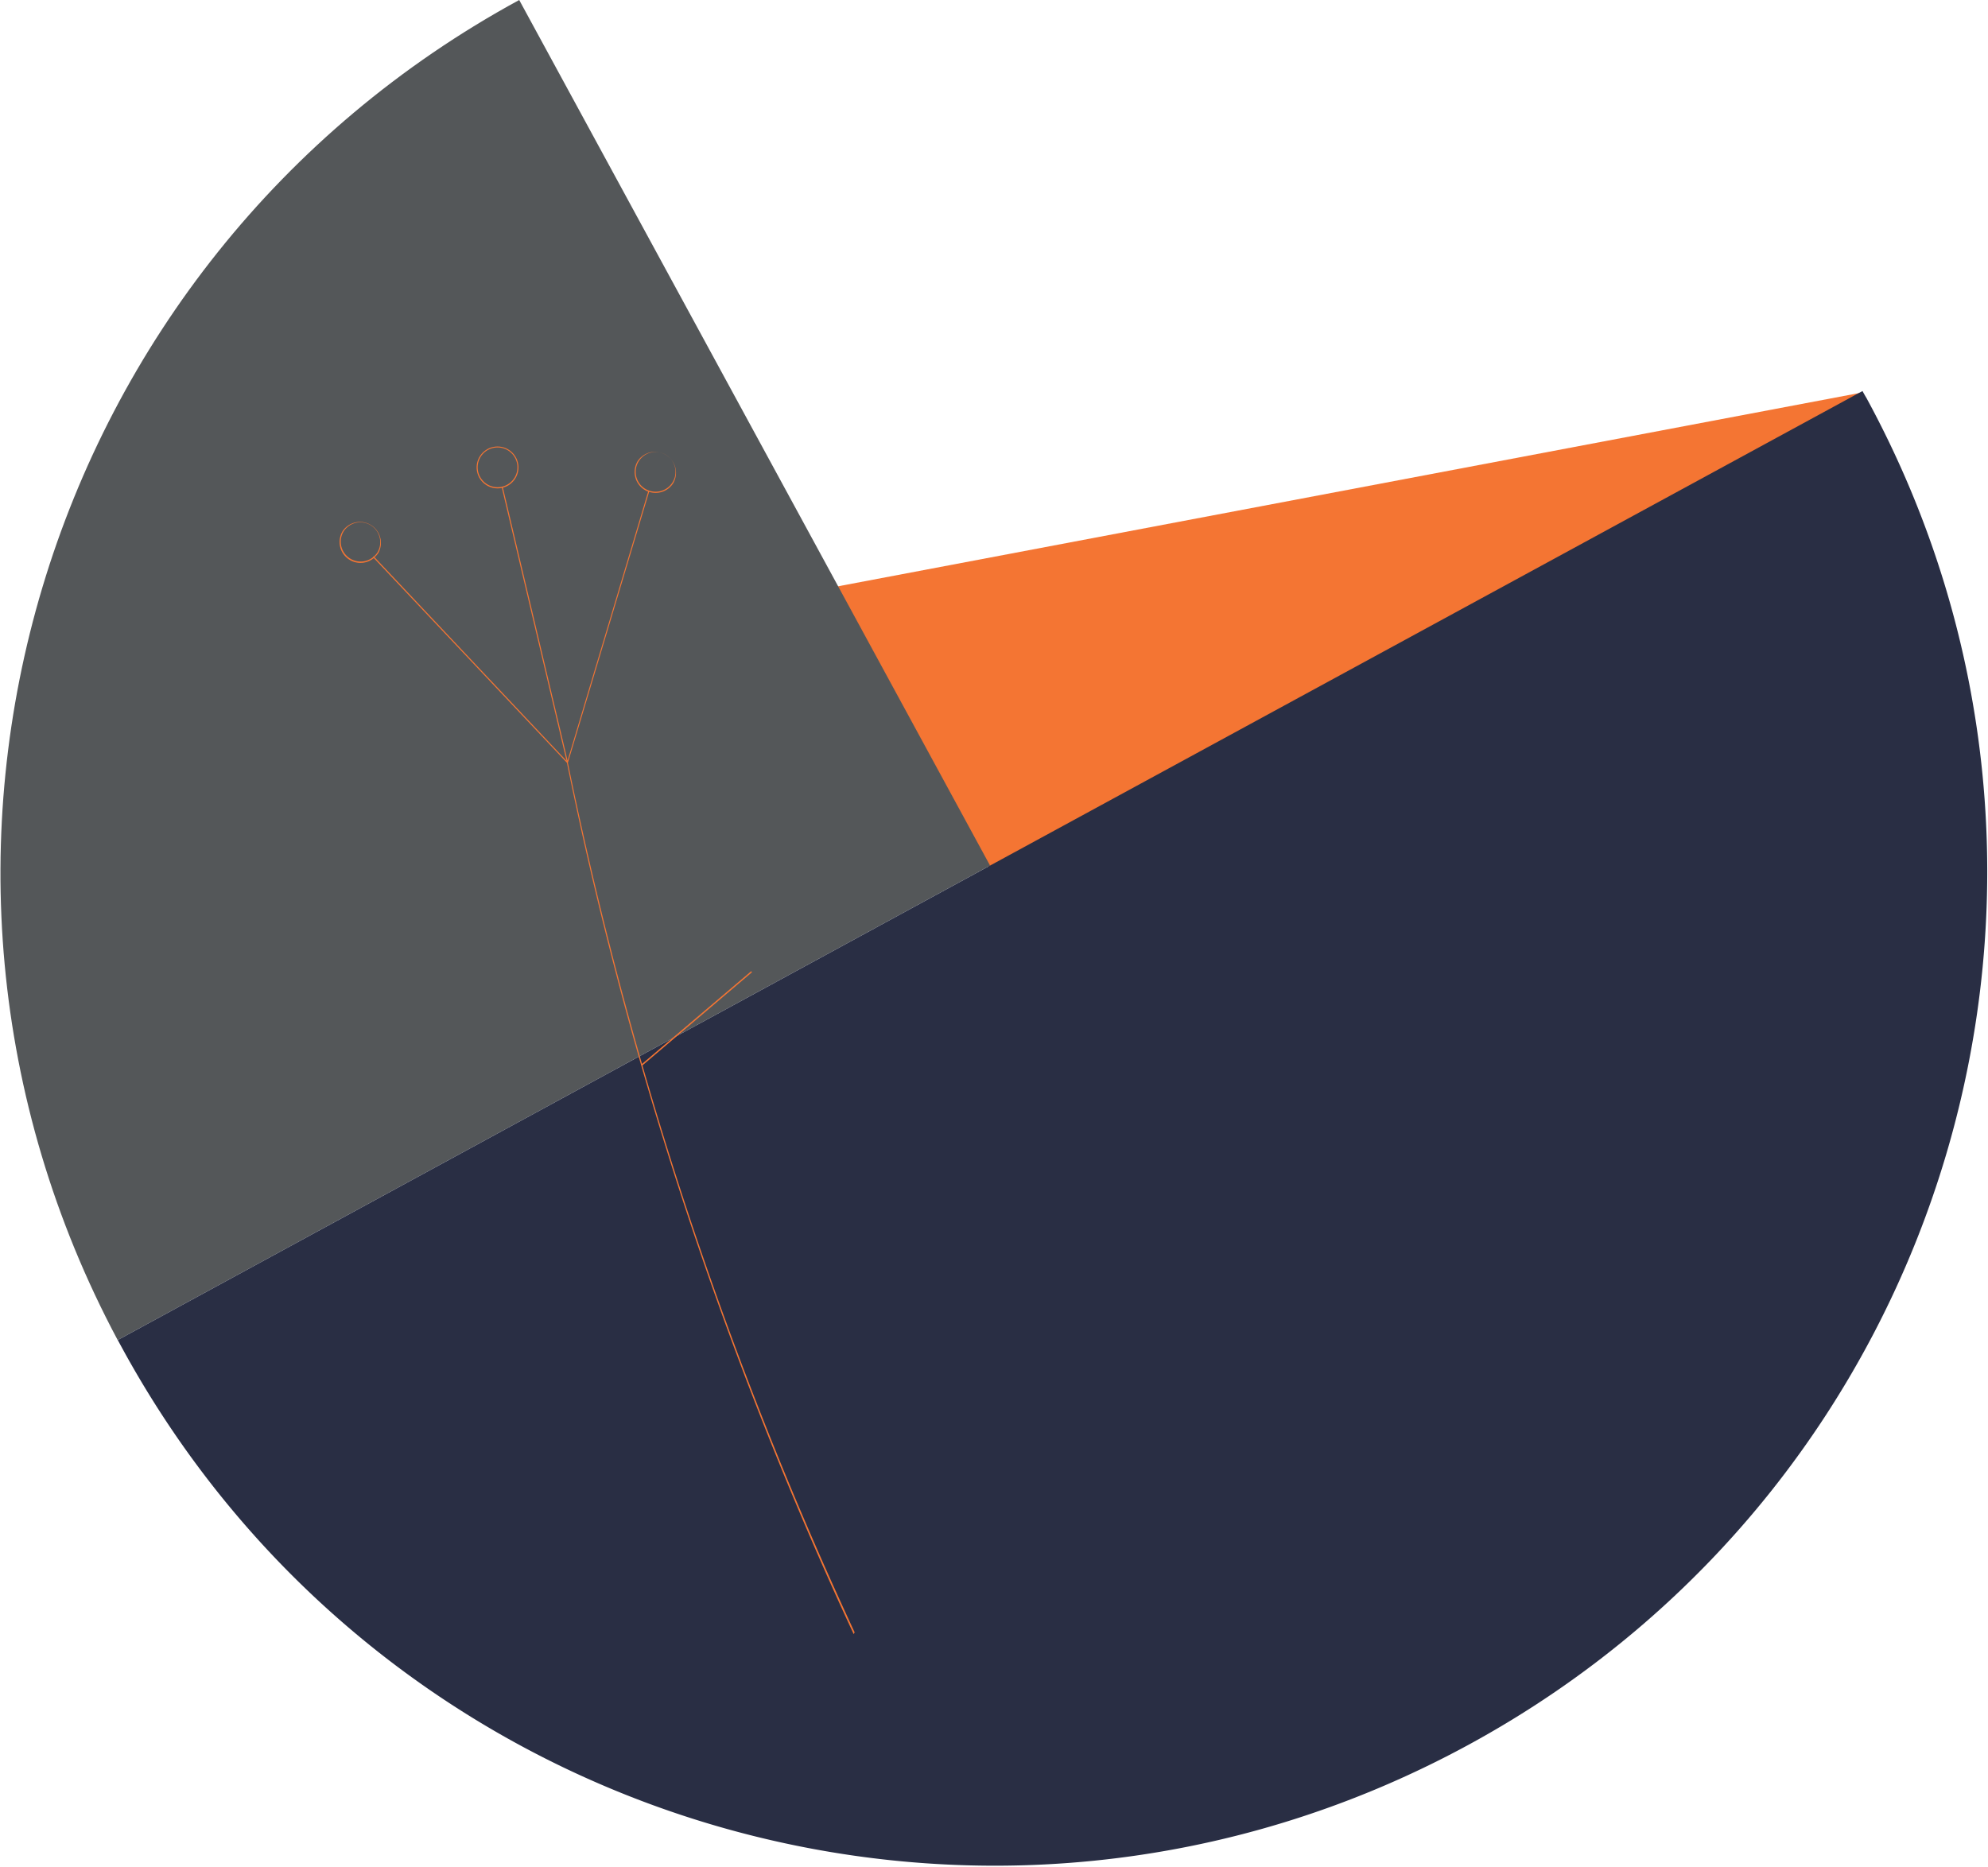
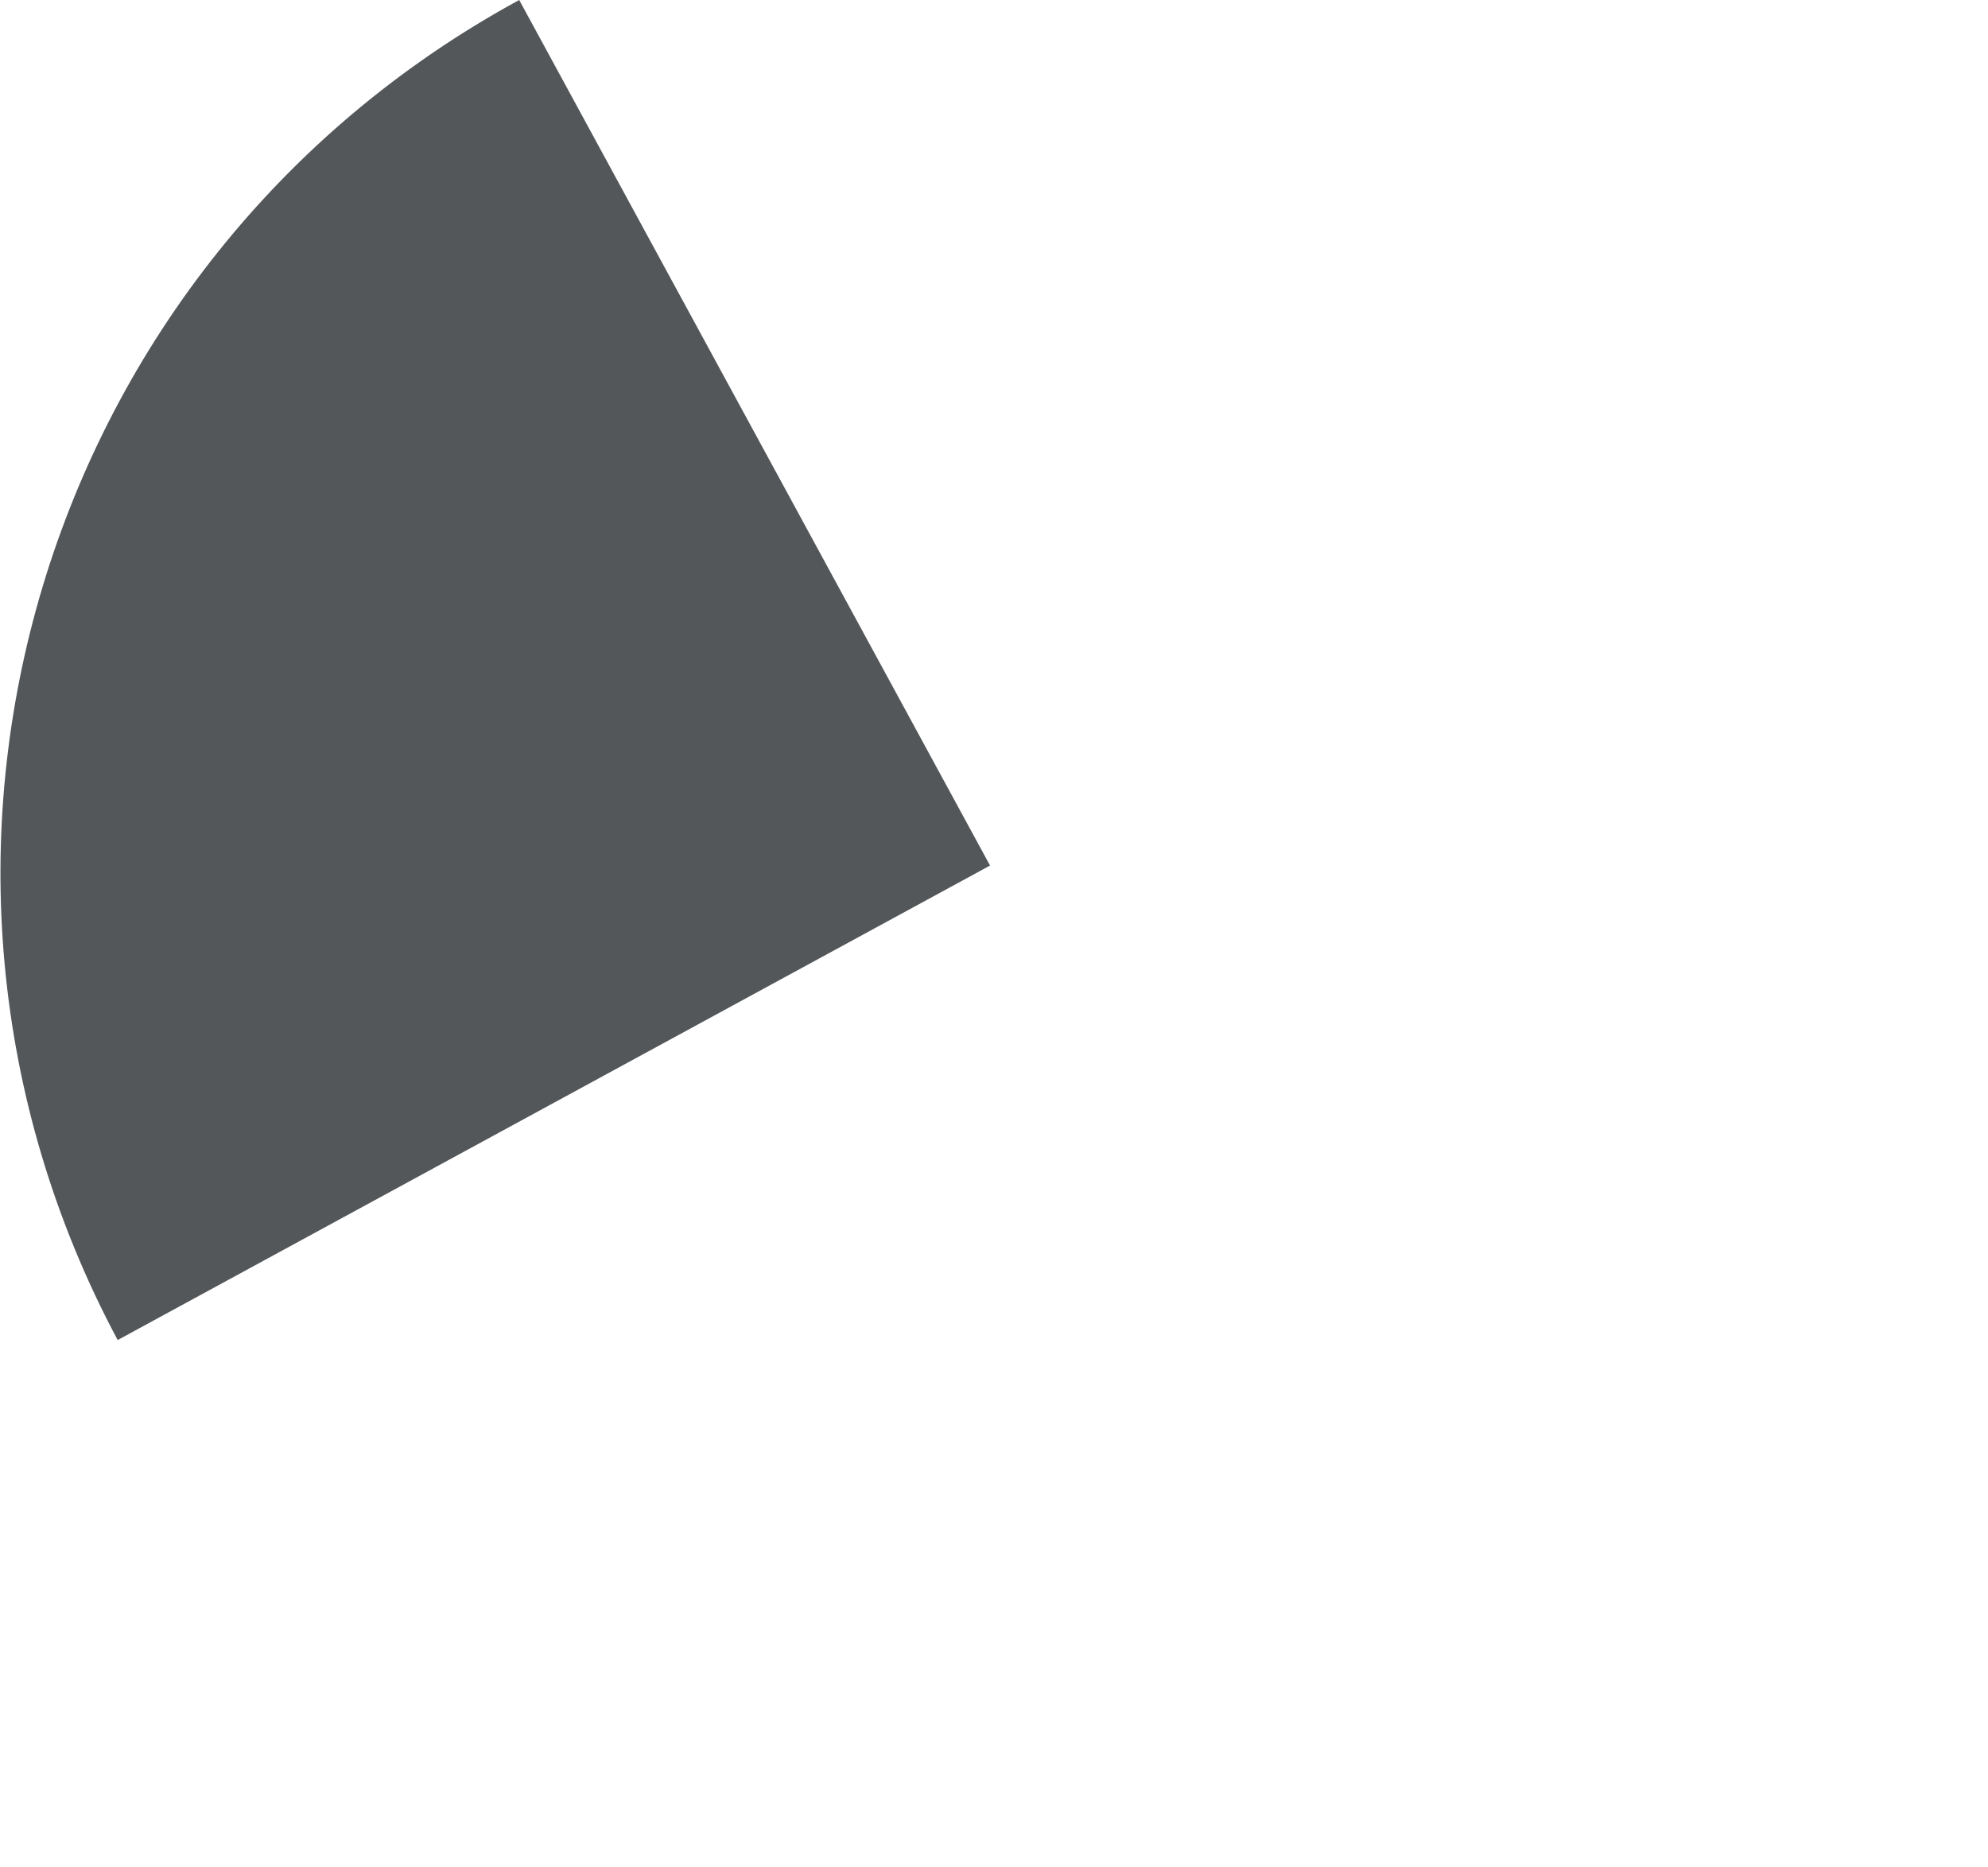
<svg xmlns="http://www.w3.org/2000/svg" width="820" height="770" fill="none">
-   <path fill-rule="evenodd" clip-rule="evenodd" d="M408.242 358.603l-63.698-116.538 423.578-80.167-359.88 196.705z" fill="#F47533" />
  <path fill-rule="evenodd" clip-rule="evenodd" d="M408.368 357.041L214.161.001C16.351 107.597-57.339 354.5 48.537 552.773l359.831-195.732z" fill="#545759" />
-   <path fill-rule="evenodd" clip-rule="evenodd" d="M768.269 161.374a.241.241 0 0 0-.039-.07L48.568 552.767l.178.325 2.738 5.01C160.308 754.969 407.796 827.394 605.713 719.74c198.75-108.11 272.198-356.853 164.119-555.631-.561-.901-1.06-1.814-1.563-2.735z" fill="#292E44" />
-   <path d="M352.527 673.359a1613.647 1613.647 0 0 1-87.538-233.881l45.033-38.29a.29.29 0 0 0 .066-.082.269.269 0 0 0-.035-.299.258.258 0 0 0-.282-.086.261.261 0 0 0-.091.05l-44.87 38.11a1649.17 1649.17 0 0 1-30.572-124.239l33.502-111.761a8.58 8.58 0 0 0 10.002-3.656 8.639 8.639 0 0 0-14.687-9.066 8.64 8.64 0 0 0-1.053 6.537 8.638 8.638 0 0 0 3.878 5.367c.466.285.957.528 1.467.724l-33.24 110.969-26.67-112.594a8.625 8.625 0 0 0 5.929-5.49 8.637 8.637 0 0 0-1.212-7.989 8.639 8.639 0 0 0-11.286-2.314 8.637 8.637 0 0 0-2.982 2.905 8.64 8.64 0 0 0 9.13 12.993l26.678 112.589-79.185-83.992a8.636 8.636 0 0 0 1.593-1.839 8.652 8.652 0 0 0-3.095-11.43 8.648 8.648 0 0 0-11.602 2.368 8.617 8.617 0 0 0 1.591 11.086 8.619 8.619 0 0 0 11.198.158l79.646 84.436a1627.075 1627.075 0 0 0 111.215 344.065 1635.397 1635.397 0 0 0 7.064 15.364l.408-.713zM154.211 229.548l-.058-.105-.316.298.053.097a8.203 8.203 0 0 1-10.556-.245 8.195 8.195 0 0 1-1.564-10.442 8.209 8.209 0 0 1 14.823 2.515 8.213 8.213 0 0 1-.863 6.117 8.135 8.135 0 0 1-1.519 1.765zm52.92-28.8a8.204 8.204 0 0 1-9.35-4.54 8.201 8.201 0 0 1 12.991-9.477 8.198 8.198 0 0 1 1.468 10.29 8.192 8.192 0 0 1-5.109 3.727zm58.979.881a8.207 8.207 0 0 1-1.704-12.58 8.204 8.204 0 0 1 8.879-2.102 8.207 8.207 0 0 1 4.116 12.009 8.216 8.216 0 0 1-11.287 2.659l-.004.014z" fill="#F47533" />
</svg>